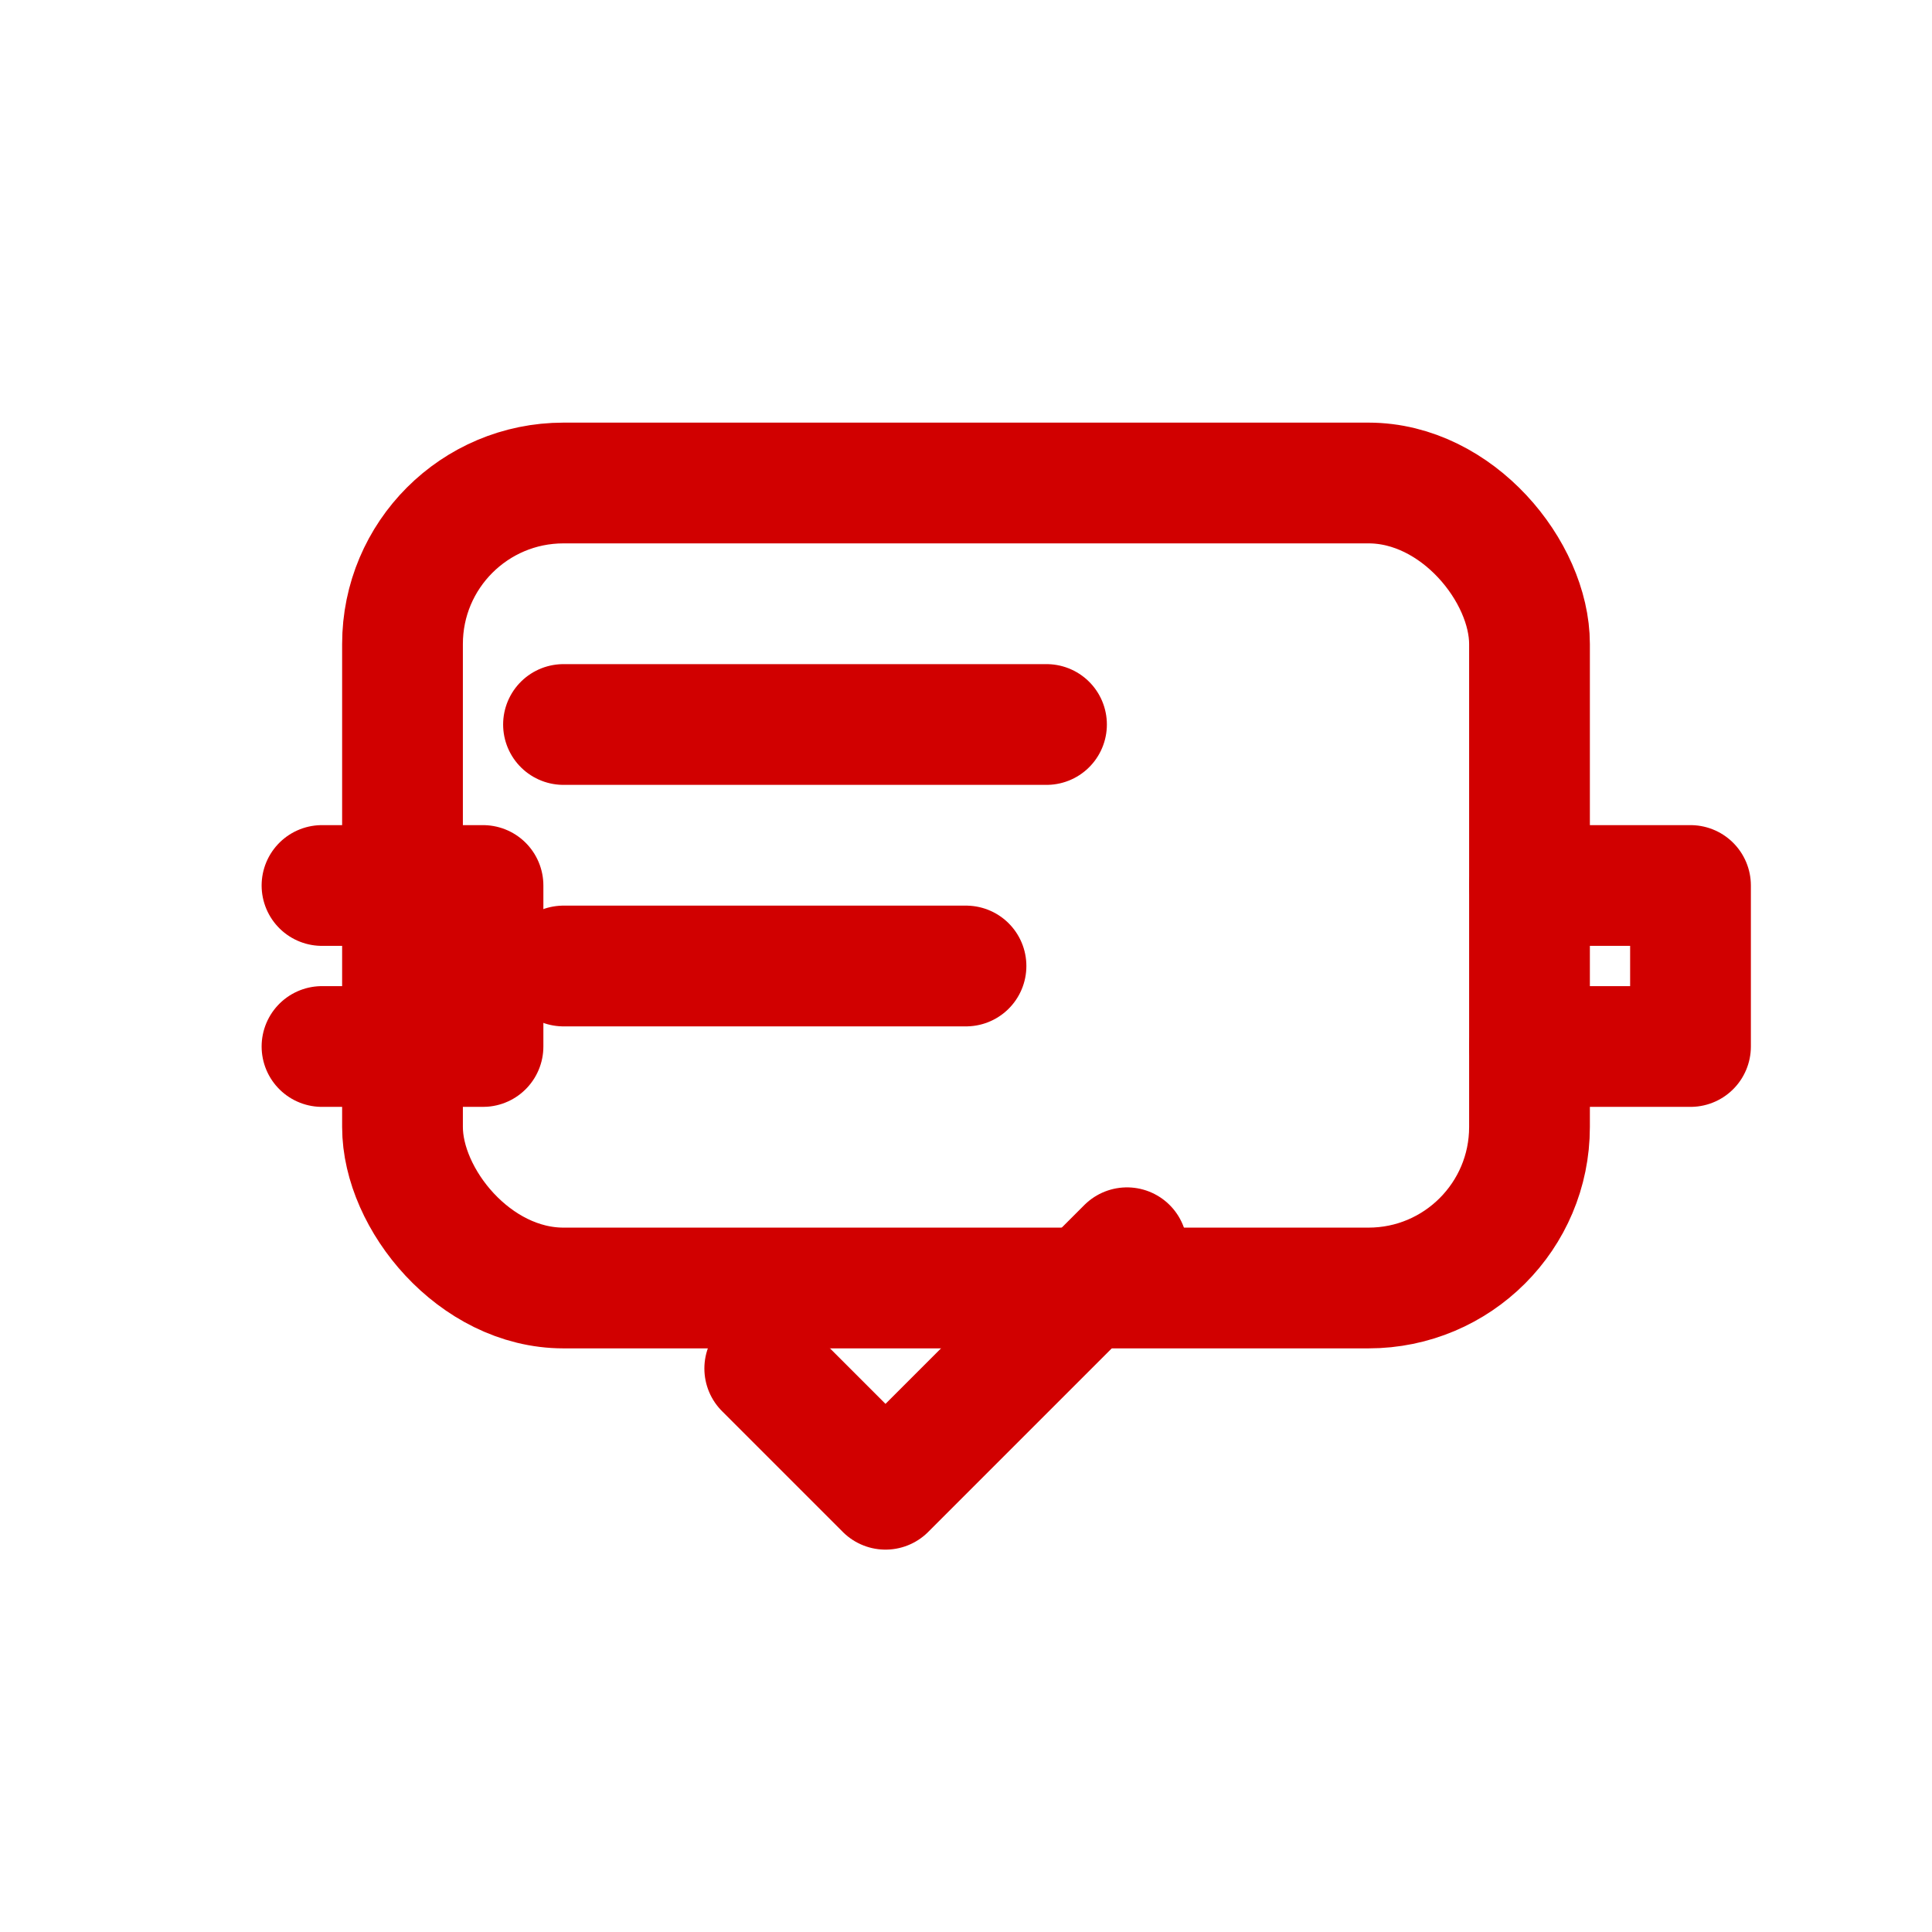
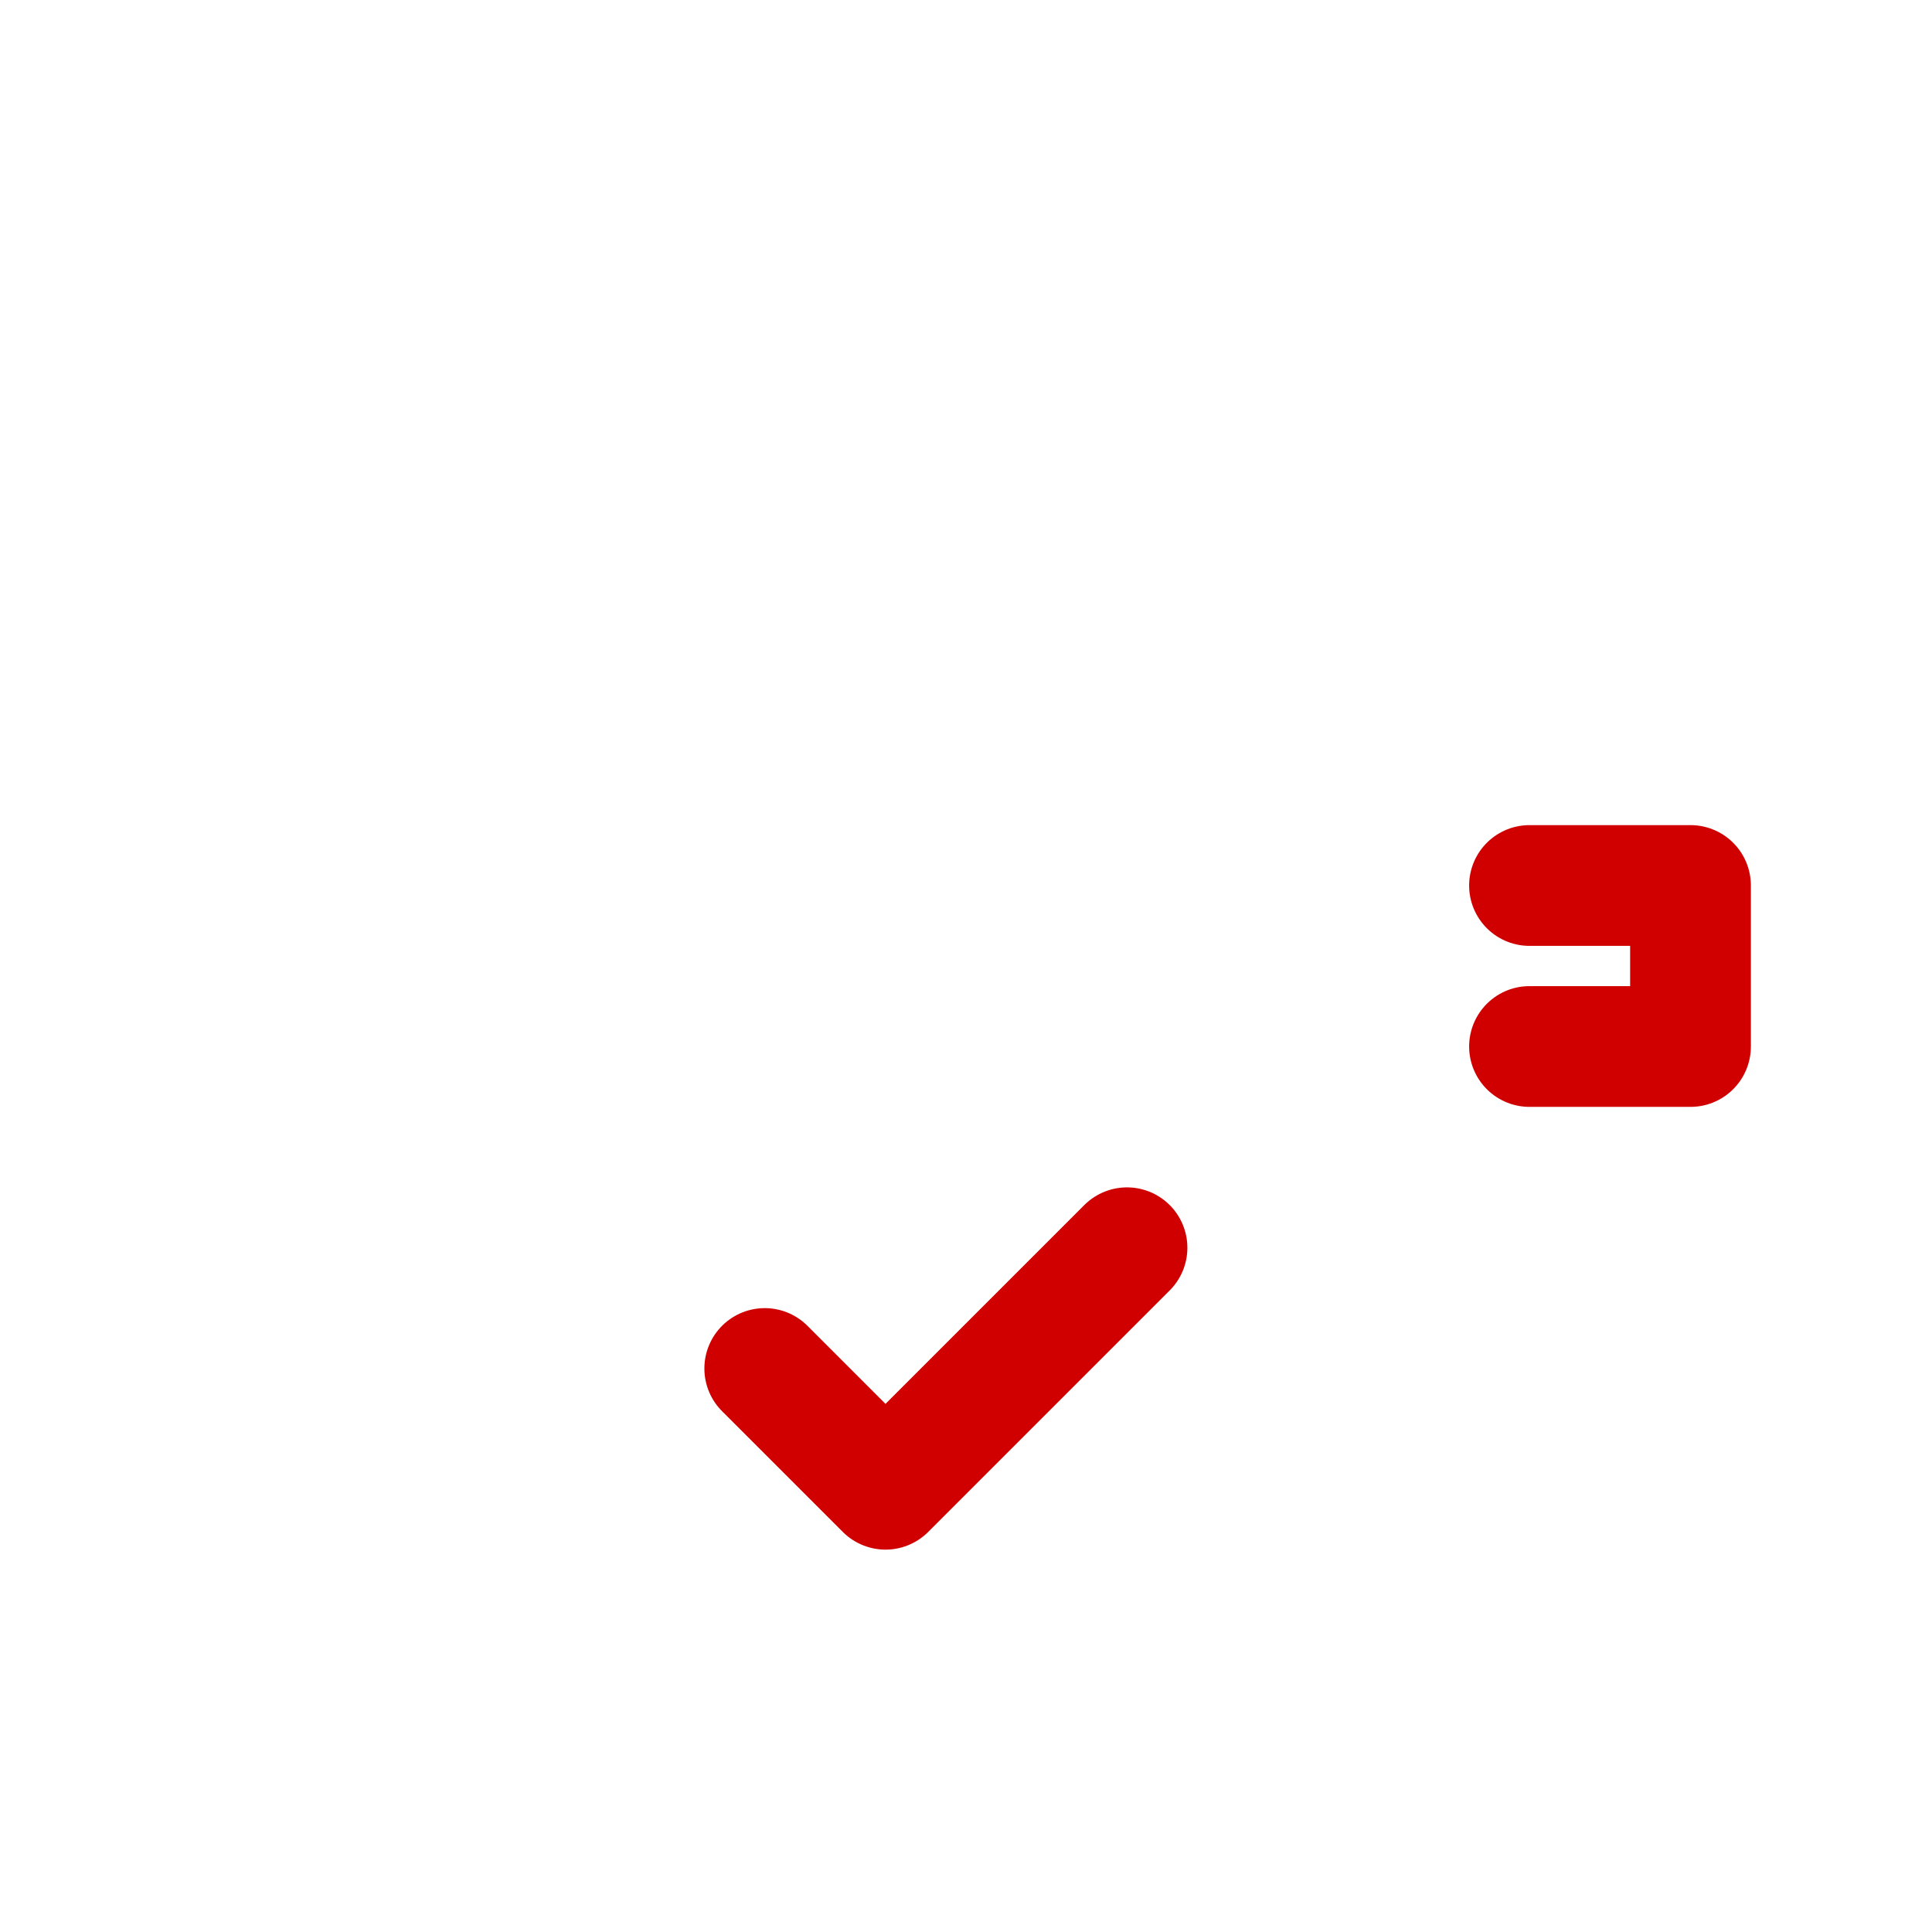
<svg xmlns="http://www.w3.org/2000/svg" width="64" height="64" viewBox="0 0 24 24">
  <g fill="none" stroke="#d10000" stroke-width="1.5" stroke-linecap="round" stroke-linejoin="round">
-     <rect x="5" y="6" width="14" height="10" rx="2" />
-     <path d="M7 9h6" />
-     <path d="M7 12h5" />
    <path d="M19 11h2v2h-2" />
-     <path d="M4 11h2v2H4" />
    <path d="M9.5 17l1.5 1.5 3-3" />
  </g>
</svg>